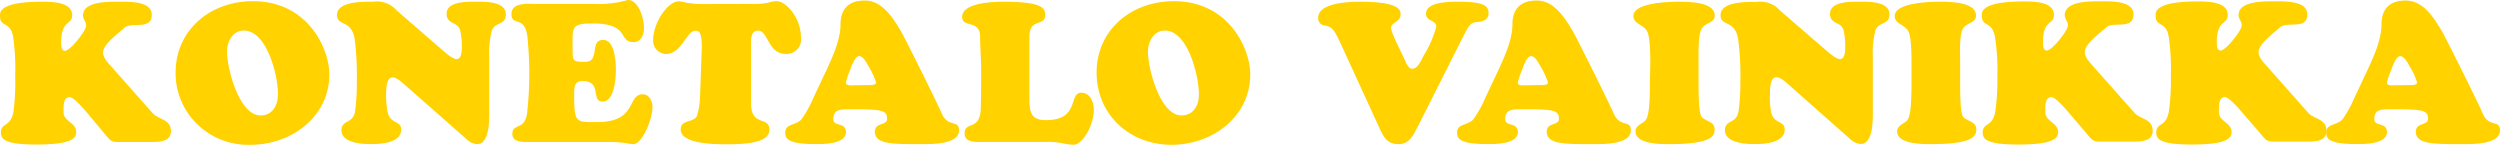
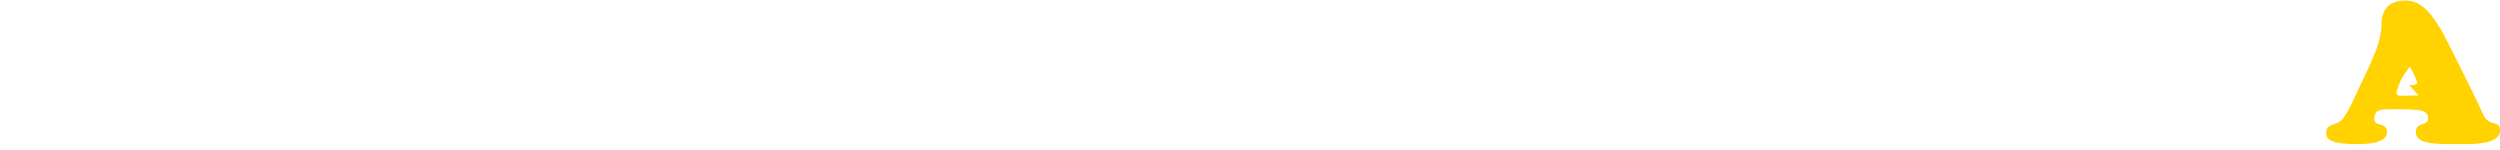
<svg xmlns="http://www.w3.org/2000/svg" width="350" height="21" fill="none" viewBox="0 0 350 21">
-   <path fill="#FFD200" d="M12.51 16.158c-.478-.55-2.125-2.565-2.77-2.565-.647 0-.842.715-.842 1.518v.593c0 1.326 1.77 1.431 1.77 2.784 0 .872-.646 1.745-5.568 1.745-4.426 0-4.975-.742-4.975-1.684 0-1.431 1.399-.69 1.77-2.976.206-1.635.283-3.283.231-4.93a31.577 31.577 0 0 0-.274-5.41c-.363-2.337-1.85-1.316-1.85-3 0-.445-.248-1.99 5.877-1.99 1.31 0 4.223 0 4.223 1.877 0 1.465-1.54.584-1.54 3.839 0 .358 0 1.152.53 1.152.762 0 2.966-2.836 2.966-3.49 0-.655-.442-.873-.442-1.458 0-2.024 3.691-1.92 5.028-1.92 1.337 0 4.603-.13 4.603 1.824 0 2.26-2.912.873-3.895 1.876-.558.55-2.93 2.234-2.93 3.394 0 .742.664 1.405 1.115 1.929l5.843 6.588c.885.933 2.55.829 2.55 2.513 0 1.378-1.426 1.51-2.515 1.51h-4.771c-1.089 0-1.115-.08-2.23-1.432l-1.904-2.286Zm12.077-6.009c0-5.847 4.736-9.982 10.826-9.982 7.728 0 10.694 6.7 10.694 10.252 0 5.933-5.312 9.851-11.021 9.851a10.296 10.296 0 0 1-4.018-.674 10.181 10.181 0 0 1-3.425-2.176 10.012 10.012 0 0 1-2.283-3.328 9.89 9.89 0 0 1-.773-3.944Zm9.543-5.873c-1.567 0-2.346 1.597-2.346 2.95 0 2.347 1.673 8.934 4.7 8.934 1.7 0 2.426-1.465 2.426-2.949.044-2.513-1.505-8.935-4.78-8.935Zm28.022 2.922c.337.27 1.23 1.073 1.77 1.073.7 0 .727-1.134.727-1.597a9.215 9.215 0 0 0-.248-2.513c-.399-1.16-1.877-.741-1.877-2.233 0-1.745 2.85-1.684 4.028-1.684 1.177 0 4.267-.131 4.267 1.77 0 1.572-1.488.987-1.966 2.26a13.055 13.055 0 0 0-.363 3.753v7.137c0 1.24.169 5.018-1.708 5.018a2.36 2.36 0 0 1-1.452-.69l-8.675-7.635c-.399-.357-1.124-1.02-1.709-1.02-.885 0-.885 1.788-.885 2.373-.017.836.052 1.672.204 2.495.416 1.745 1.903 1.109 1.903 2.452 0 1.85-2.886 2.016-4.196 2.016-1.31 0-4.17-.157-4.17-1.946 0-1.466 1.62-.873 1.904-2.618.184-1.38.267-2.77.247-4.162a39.8 39.8 0 0 0-.3-5.977c-.452-2.8-2.47-1.745-2.47-3.377 0-1.954 3.78-1.85 5.045-1.85a3.697 3.697 0 0 1 1.81.188c.577.212 1.09.565 1.493 1.025l6.621 5.742ZM83.16.55c1.597.075 3.194-.11 4.728-.55 1.593 0 2.266 2.705 2.266 3.918 0 .872-.363 1.98-1.451 1.98-2.214 0-.425-2.617-5.737-2.617-3.107 0-2.797.55-2.797 3.726 0 1.596.08 1.649 1.77 1.649 2.125 0 .531-3.063 2.514-3.063 1.63 0 1.77 3.115 1.77 4.197 0 1.082-.194 4.433-1.867 4.433s0-2.889-2.833-2.889c-1.168 0-1.142 1.048-1.142 1.929 0 4.022.275 3.83 3.214 3.83 5.736 0 4.116-3.891 6.409-3.891.885 0 1.345.995 1.345 1.745 0 1.876-1.513 5.235-2.655 5.235-.204 0-.647-.078-1.23-.166a16.804 16.804 0 0 0-2.356-.14H73.6c-1.841 0-1.868-.82-1.868-1.177 0-1.518 1.895-.306 2.098-3.229.337-3.16.363-6.345.08-9.51-.177-4.215-2.302-2.042-2.302-4.005C71.608.279 73.954.55 75.15.55h8.012Zm22.291 0a9.672 9.672 0 0 0 2.187-.192 3.406 3.406 0 0 1 1.142-.191c1.089 0 3.355 2.12 3.355 5.104a1.989 1.989 0 0 1-.403 1.5 2.038 2.038 0 0 1-1.368.769 2.117 2.117 0 0 1-.407 0c-2.434 0-2.408-3.255-3.833-3.255-1.089 0-.974 1.492-.974 1.745v8.464c0 3.28 2.567 1.745 2.567 3.639 0 .872-.531 2.067-5.763 2.067-1.425 0-6.657.053-6.657-2.067 0-1.458 1.77-.873 2.293-1.929.274-.951.417-1.934.425-2.923l.221-6.108c.115-2.897-.478-2.87-.885-2.87-1.257 0-1.876 3.254-4.143 3.254a1.879 1.879 0 0 1-1.29-.603 1.825 1.825 0 0 1-.48-1.325v-.044c0-2.338 2.018-5.401 3.612-5.401.35.037.696.101 1.035.192.796.133 1.601.198 2.408.192l6.958-.018Zm10.204 9.377c.885-1.902 2.019-4.363 2.019-6.51 0-1.902.885-3.341 3.381-3.341 2.497 0 3.975 2.46 5.064 4.275.478.803 4.7 9.24 5.71 11.5.885 2.095 2.434.83 2.434 2.4 0 2.016-3.975 1.928-5.373 1.928-4.002 0-6.41 0-6.41-1.745 0-1.326 1.709-.829 1.709-1.789 0-1.239-.699-1.352-5.205-1.352-1.452 0-2.32.052-2.32 1.405 0 1.073 1.771.358 1.771 1.789 0 1.658-3.019 1.684-4.134 1.684-4.002 0-4.364-.742-4.364-1.623 0-1.3 1.504-.916 2.319-1.902a15.684 15.684 0 0 0 1.62-2.95l1.779-3.77Zm5.878 1.98c.275 0 1.116.053 1.116-.357a9.166 9.166 0 0 0-1.036-2.234c-.248-.436-.726-1.457-1.337-1.457s-1.151 1.649-1.266 1.954a10.144 10.144 0 0 0-.584 1.745c0 .472.699.385 1.009.385l2.098-.035Zm15.83 7.968c-.885 0-2.32.06-2.32-1.213 0-1.745 2.178-.27 2.267-3.49.053-2.016.053-3.779.053-5.401 0-1.623-.151-3.185-.151-4.73-.053-2.312-2.514-1.1-2.514-2.67 0-2.015 4.426-2.129 5.754-2.129 5.604 0 5.878.943 5.878 1.876 0 1.606-2.213.393-2.213 2.984v8.77c0 1.98.337 2.949 2.328 2.949 4.754 0 3.134-3.84 4.922-3.84 1.257 0 1.771 1.327 1.771 2.374 0 2.155-1.567 4.912-2.851 4.912a8.502 8.502 0 0 1-1.478-.2 9.942 9.942 0 0 0-2.098-.201l-9.348.009Zm16.162-9.726c0-5.847 4.728-9.982 10.827-9.982 7.719 0 10.685 6.7 10.685 10.252 0 5.933-5.312 9.851-11.021 9.851-5.905 0-10.491-4.25-10.491-10.121Zm9.543-5.873c-1.567 0-2.354 1.597-2.354 2.95 0 2.347 1.682 8.934 4.7 8.934 1.709 0 2.435-1.465 2.435-2.949 0-2.513-1.505-8.935-4.781-8.935Zm35.391 13.504c-.594 1.135-1.151 2.4-2.656 2.4-1.505 0-2.045-.873-2.656-2.208l-5.568-12.128c-.841-1.745-1.098-2.12-2.187-2.286a.995.995 0 0 1-.643-.373.97.97 0 0 1-.198-.71c0-2.12 4.427-2.233 5.878-2.233 5.87 0 5.648 1.379 5.648 1.797 0 1.047-1.337 1.1-1.337 1.85 0 .576 1.089 2.723 1.771 4.162.248.463.558 1.545 1.169 1.57.885.053 1.398-1.491 1.77-2.067a15.26 15.26 0 0 0 1.629-3.804c0-.995-1.434-.716-1.434-1.824 0-1.745 3.541-1.684 4.647-1.684 3.541 0 4.108.637 4.108 1.605 0 .742-.558 1.1-1.231 1.187-1.195.131-1.31.053-2.372 2.173l-6.338 12.573Zm11.263-7.853c.885-1.902 2.018-4.363 2.018-6.51 0-1.902.885-3.341 3.382-3.341 2.496 0 3.974 2.46 5.063 4.275.478.803 4.701 9.24 5.71 11.5.885 2.095 2.426.83 2.426 2.4 0 2.016-3.966 1.928-5.365 1.928-4.001 0-6.409 0-6.409-1.745 0-1.326 1.708-.829 1.708-1.789 0-1.239-.699-1.352-5.205-1.352-1.452 0-2.319.052-2.319 1.405 0 1.073 1.77.358 1.77 1.789 0 1.658-3.018 1.684-4.143 1.684-4.001 0-4.364-.742-4.364-1.623 0-1.3 1.514-.916 2.328-1.902a16.458 16.458 0 0 0 1.62-2.95l1.78-3.77Zm5.878 1.98c.274 0 1.115.053 1.115-.357a9.54 9.54 0 0 0-1.036-2.234c-.248-.436-.726-1.457-1.345-1.457-.62 0-1.142 1.649-1.257 1.954a10.147 10.147 0 0 0-.585 1.745c0 .472.7.385 1.01.385l2.098-.035Zm15.444-3.061c0-3.49-.283-4.302-.593-4.686-.638-.803-1.771-.873-1.771-1.928 0-1.99 5.71-1.99 6.268-1.99 1.682 0 5.116.061 5.116 1.937 0 .986-1.062.934-1.699 1.65-.638.715-.567 3.088-.567 5.017v2.73c0 4.913.337 4.8.885 5.131.7.41 1.364.55 1.364 1.405s-.248 2.068-6.374 2.068c-1.177 0-4.701 0-4.701-1.789 0-.872.948-1.02 1.399-1.544.336-.384.62-1.405.62-5.235l.053-2.766Zm24.786-1.649c.336.27 1.23 1.073 1.77 1.073.7 0 .726-1.134.726-1.596a9.203 9.203 0 0 0-.248-2.513c-.389-1.16-1.876-.742-1.876-2.234 0-1.745 2.859-1.684 4.027-1.684 1.169 0 4.285-.131 4.285 1.745 0 1.57-1.487.986-1.956 2.26A13.024 13.024 0 0 0 262.195 8v7.137c0 1.24.168 5.018-1.709 5.018a2.388 2.388 0 0 1-1.461-.69l-8.64-7.635c-.389-.357-1.115-1.02-1.708-1.02-.885 0-.885 1.745-.885 2.373-.036.844.018 1.689.159 2.522.425 1.745 1.903 1.108 1.903 2.452 0 1.85-2.877 2.015-4.196 2.015s-4.169-.166-4.169-1.954c0-1.466 1.629-.873 1.903-2.618.187-1.38.273-2.77.257-4.162a38.527 38.527 0 0 0-.31-5.977c-.452-2.766-2.461-1.684-2.461-3.342 0-1.955 3.771-1.85 5.037-1.85a3.677 3.677 0 0 1 1.805.187 3.633 3.633 0 0 1 1.488 1.026l6.622 5.715Zm11.783 1.649c0-3.49-.275-4.302-.585-4.686-.646-.803-1.77-.873-1.77-1.928 0-1.99 5.71-1.99 6.267-1.99 1.673 0 5.117.061 5.117 1.937 0 .986-1.062.934-1.708 1.65-.647.715-.514 3.088-.514 5.017v2.73c0 4.913.336 4.8.885 5.131.7.41 1.372.55 1.372 1.405s-.247 2.068-6.373 2.068c-1.178 0-4.701 0-4.701-1.789 0-.872.947-1.02 1.399-1.544.336-.384.611-1.405.611-5.235V8.846Zm22.35 7.311c-.478-.55-2.125-2.565-2.771-2.565-.647 0-.841.715-.841 1.518v.593c0 1.327 1.77 1.431 1.77 2.784 0 .872-.637 1.745-5.559 1.745-4.426 0-4.984-.742-4.984-1.684 0-1.431 1.399-.69 1.77-2.975a30.97 30.97 0 0 0 .284-4.878 30.533 30.533 0 0 0-.328-5.462c-.363-2.374-1.85-1.353-1.85-3.037 0-.445-.248-1.99 5.878-1.99 1.319 0 4.223 0 4.223 1.877 0 1.466-1.541.584-1.541 3.839 0 .358 0 1.152.532 1.152.761 0 2.965-2.836 2.965-3.49 0-.655-.443-.873-.443-1.458 0-2.041 3.692-1.937 5.037-1.937 1.346 0 4.586-.13 4.586 1.824 0 2.26-2.912.873-3.886 1.876-.558.55-2.939 2.234-2.939 3.394 0 .742.673 1.405 1.115 1.929l5.852 6.587c.841.934 2.54.83 2.54 2.513 0 1.379-1.425 1.51-2.514 1.51h-4.754c-1.097 0-1.124-.079-2.239-1.431l-1.903-2.234Zm24.297 0c-.478-.55-2.134-2.565-2.771-2.565-.638 0-.841.715-.841 1.518v.593c0 1.327 1.77 1.431 1.77 2.784 0 .872-.646 1.745-5.568 1.745-4.426 0-4.975-.742-4.975-1.684 0-1.431 1.399-.69 1.771-2.975a31.09 31.09 0 0 0 .274-4.878 32.185 32.185 0 0 0-.283-5.462c-.363-2.374-1.85-1.353-1.85-3.037 0-.445-.248-1.99 5.878-1.99 1.31 0 4.222 0 4.222 1.877 0 1.466-1.54.584-1.54 3.839 0 .358 0 1.152.531 1.152.761 0 2.966-2.836 2.966-3.49 0-.655-.443-.873-.443-1.458C313.374.085 317.092.19 318.429.19c1.337 0 4.595-.13 4.595 1.824 0 2.26-2.913.873-3.896 1.876-.557.55-2.93 2.234-2.93 3.394 0 .742.664 1.405 1.116 1.929l5.842 6.587c.886.934 2.55.83 2.55 2.513 0 1.379-1.425 1.51-2.514 1.51h-4.763c-1.089 0-1.115-.079-2.231-1.431l-1.938-2.234Z" />
-   <path fill="#FFD200" d="M331.392 9.927c.886-1.902 2.019-4.363 2.019-6.51 0-1.902.885-3.341 3.381-3.341 2.497 0 3.975 2.46 5.064 4.275.478.803 4.701 9.24 5.71 11.5.885 2.095 2.434.83 2.434 2.4 0 2.016-3.974 1.928-5.373 1.928-4.001 0-6.409 0-6.409-1.745 0-1.326 1.708-.829 1.708-1.789 0-1.239-.699-1.352-5.205-1.352-1.452 0-2.319.052-2.319 1.405 0 1.073 1.77.358 1.77 1.789 0 1.658-3.019 1.684-4.134 1.684-4.001 0-4.364-.742-4.364-1.623 0-1.3 1.505-.916 2.319-1.902a15.684 15.684 0 0 0 1.62-2.95l1.779-3.77Zm5.887 1.98c.275 0 1.116.053 1.116-.357a9.166 9.166 0 0 0-1.036-2.234c-.248-.436-.726-1.457-1.337-1.457s-1.15 1.649-1.266 1.954a10.144 10.144 0 0 0-.584 1.745c0 .472.7.385 1.009.385l2.098-.035Z" />
+   <path fill="#FFD200" d="M331.392 9.927c.886-1.902 2.019-4.363 2.019-6.51 0-1.902.885-3.341 3.381-3.341 2.497 0 3.975 2.46 5.064 4.275.478.803 4.701 9.24 5.71 11.5.885 2.095 2.434.83 2.434 2.4 0 2.016-3.974 1.928-5.373 1.928-4.001 0-6.409 0-6.409-1.745 0-1.326 1.708-.829 1.708-1.789 0-1.239-.699-1.352-5.205-1.352-1.452 0-2.319.052-2.319 1.405 0 1.073 1.77.358 1.77 1.789 0 1.658-3.019 1.684-4.134 1.684-4.001 0-4.364-.742-4.364-1.623 0-1.3 1.505-.916 2.319-1.902a15.684 15.684 0 0 0 1.62-2.95l1.779-3.77Zm5.887 1.98c.275 0 1.116.053 1.116-.357a9.166 9.166 0 0 0-1.036-2.234s-1.15 1.649-1.266 1.954a10.144 10.144 0 0 0-.584 1.745c0 .472.7.385 1.009.385l2.098-.035Z" />
</svg>